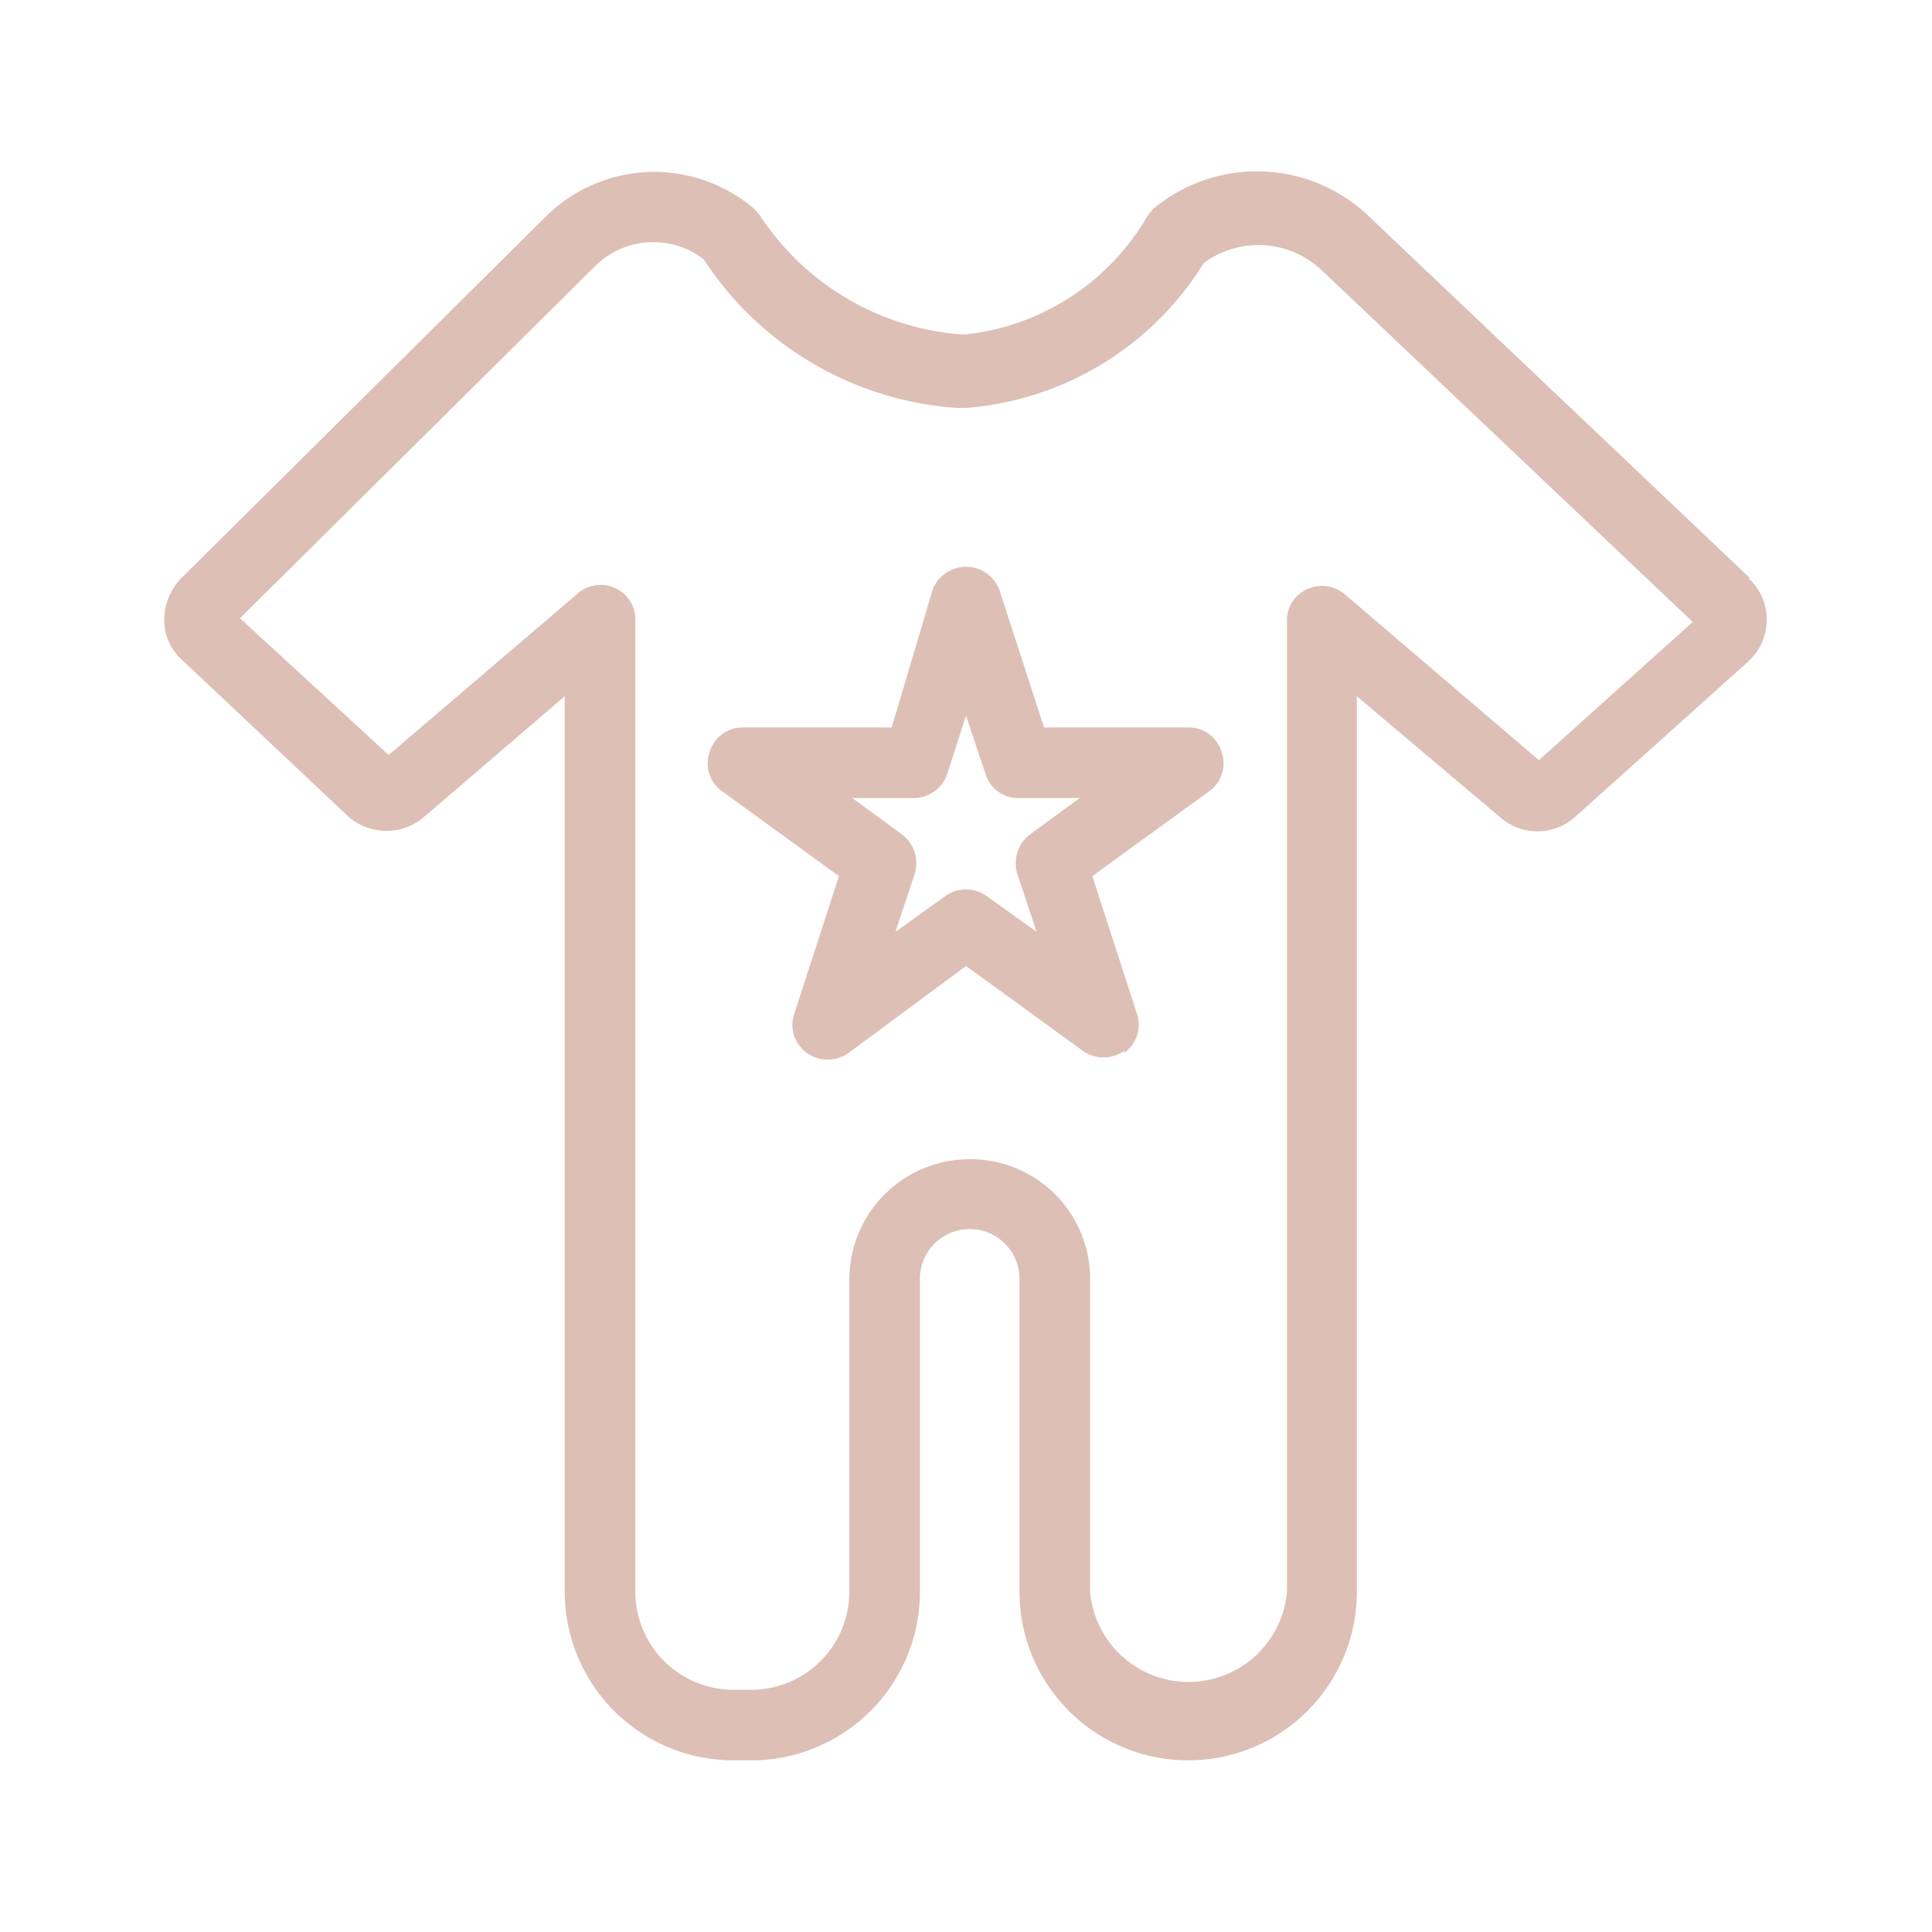
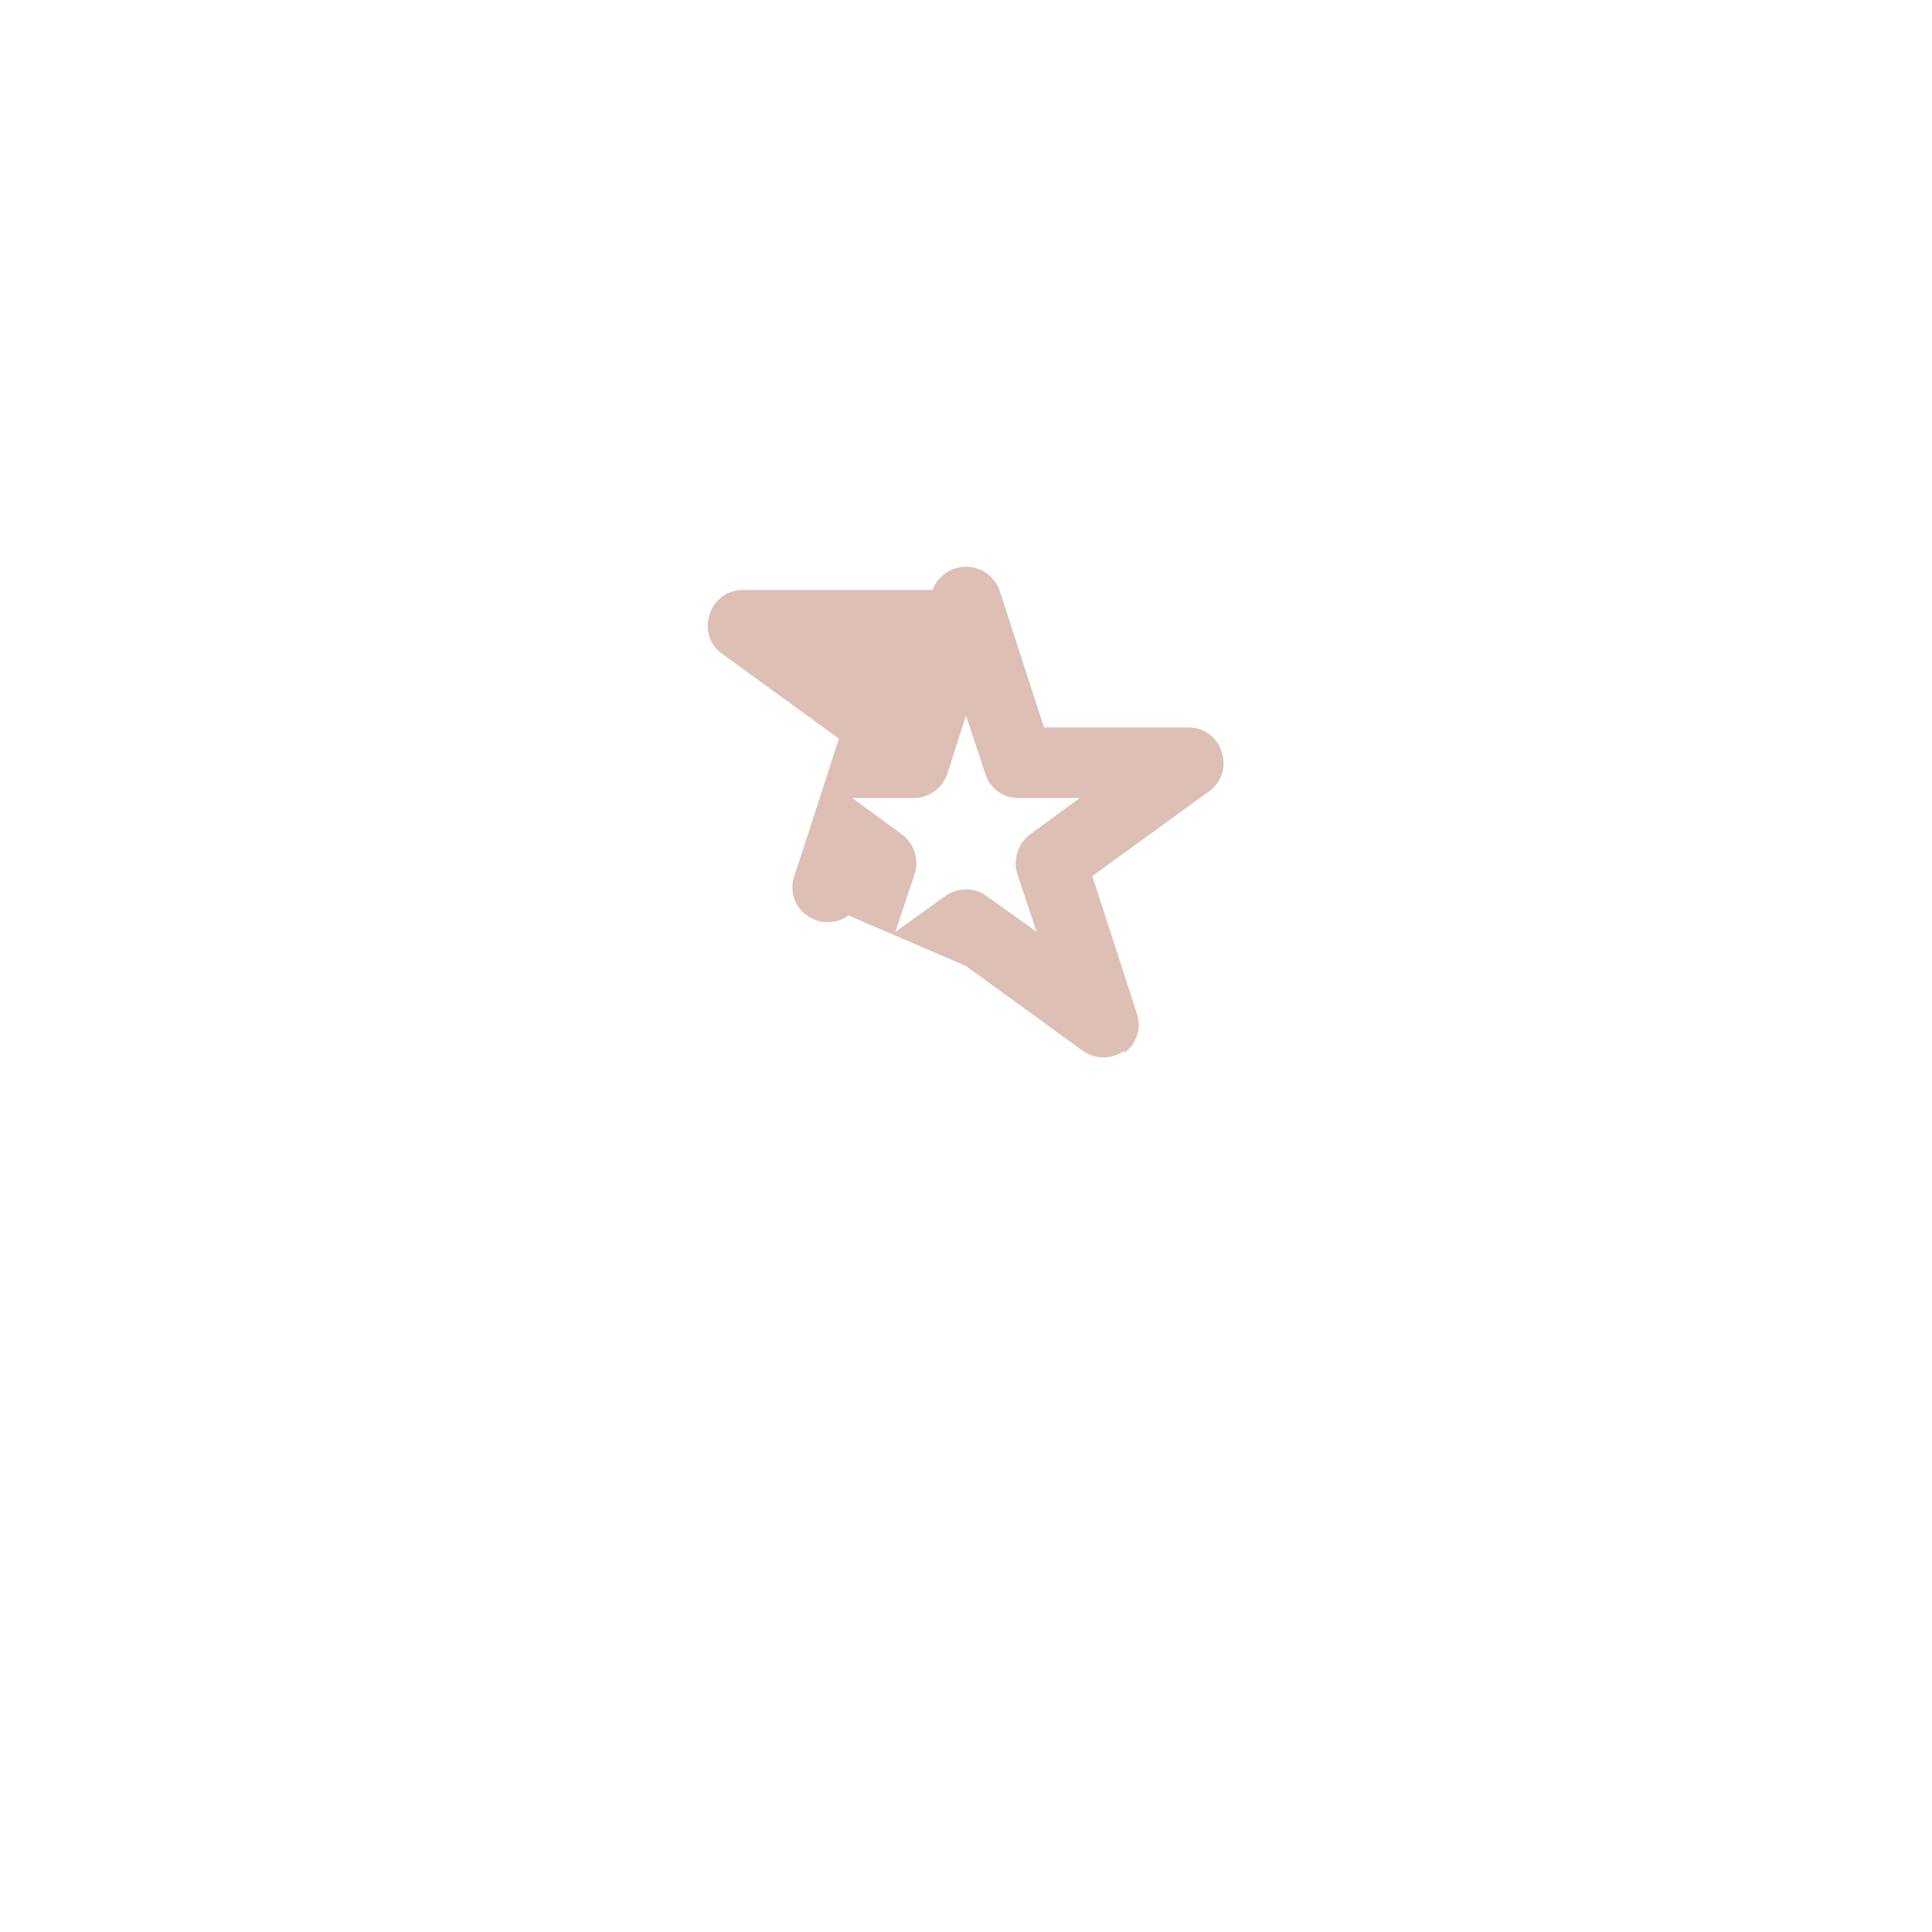
<svg xmlns="http://www.w3.org/2000/svg" id="Layer_1" data-name="Layer 1" viewBox="0 0 26 26">
  <defs>
    <style>.cls-1{fill:#ddbfb5;}</style>
  </defs>
-   <path class="cls-1" d="M23.55,7.78,18.41,2.9a2.18,2.18,0,0,0-2.89-.09l-.08.1A3.23,3.23,0,0,1,13,4.5h-.07a3.57,3.57,0,0,1-2.71-1.61l-.06-.07a2.07,2.07,0,0,0-2.81.09L2.43,7.79a.82.82,0,0,0-.22.56.72.72,0,0,0,.25.54L4.7,11a.78.78,0,0,0,1,0L7.6,9.37V21.42a2.27,2.27,0,0,0,2.27,2.27h.24a2.27,2.27,0,0,0,2.27-2.27V17.21a.67.67,0,0,1,1.34,0v4.21a2.27,2.27,0,0,0,4.54,0V9.37L20.19,11a.76.76,0,0,0,1,0l2.34-2.1a.76.76,0,0,0,0-1.12ZM13.05,15.6a1.62,1.62,0,0,0-1.62,1.61v4.21a1.32,1.32,0,0,1-1.32,1.32H9.87a1.32,1.32,0,0,1-1.32-1.32V8.34a.46.46,0,0,0-.28-.43A.47.47,0,0,0,7.76,8L5.23,10.16l-2-1.84L8,3.59a1.11,1.11,0,0,1,1.47-.1,4.43,4.43,0,0,0,3.41,2H13a4.14,4.14,0,0,0,3.2-1.95,1.24,1.24,0,0,1,1.58.09l5,4.74-2.07,1.86L18.1,8a.47.47,0,0,0-.51-.07.45.45,0,0,0-.27.43V21.42a1.33,1.33,0,0,1-2.65,0V17.21A1.61,1.61,0,0,0,13.05,15.6Z" />
-   <path class="cls-1" d="M15.13,14.17a.47.47,0,0,0,.17-.53l-.6-1.85,1.57-1.14a.46.46,0,0,0,.17-.53A.46.46,0,0,0,16,9.79H14.05l-.6-1.85a.48.48,0,0,0-.9,0L12,9.79H10a.46.46,0,0,0-.45.33.46.46,0,0,0,.17.53l1.57,1.14-.6,1.85a.46.46,0,0,0,.17.53.48.48,0,0,0,.56,0L13,13l1.57,1.14a.48.48,0,0,0,.56,0Zm-2.82-2.41a.49.49,0,0,0-.17-.53l-.67-.49h.82a.48.48,0,0,0,.46-.33L13,9.63l.26.78a.46.46,0,0,0,.45.33h.82l-.67.49a.49.49,0,0,0-.17.53l.26.78-.67-.48a.48.48,0,0,0-.56,0l-.67.48Z" />
+   <path class="cls-1" d="M15.13,14.17a.47.47,0,0,0,.17-.53l-.6-1.85,1.57-1.14a.46.46,0,0,0,.17-.53A.46.46,0,0,0,16,9.79H14.05l-.6-1.85a.48.48,0,0,0-.9,0H10a.46.46,0,0,0-.45.33.46.46,0,0,0,.17.53l1.57,1.14-.6,1.85a.46.46,0,0,0,.17.53.48.48,0,0,0,.56,0L13,13l1.57,1.14a.48.48,0,0,0,.56,0Zm-2.82-2.41a.49.49,0,0,0-.17-.53l-.67-.49h.82a.48.48,0,0,0,.46-.33L13,9.63l.26.78a.46.46,0,0,0,.45.33h.82l-.67.49a.49.49,0,0,0-.17.53l.26.78-.67-.48a.48.48,0,0,0-.56,0l-.67.48Z" />
</svg>